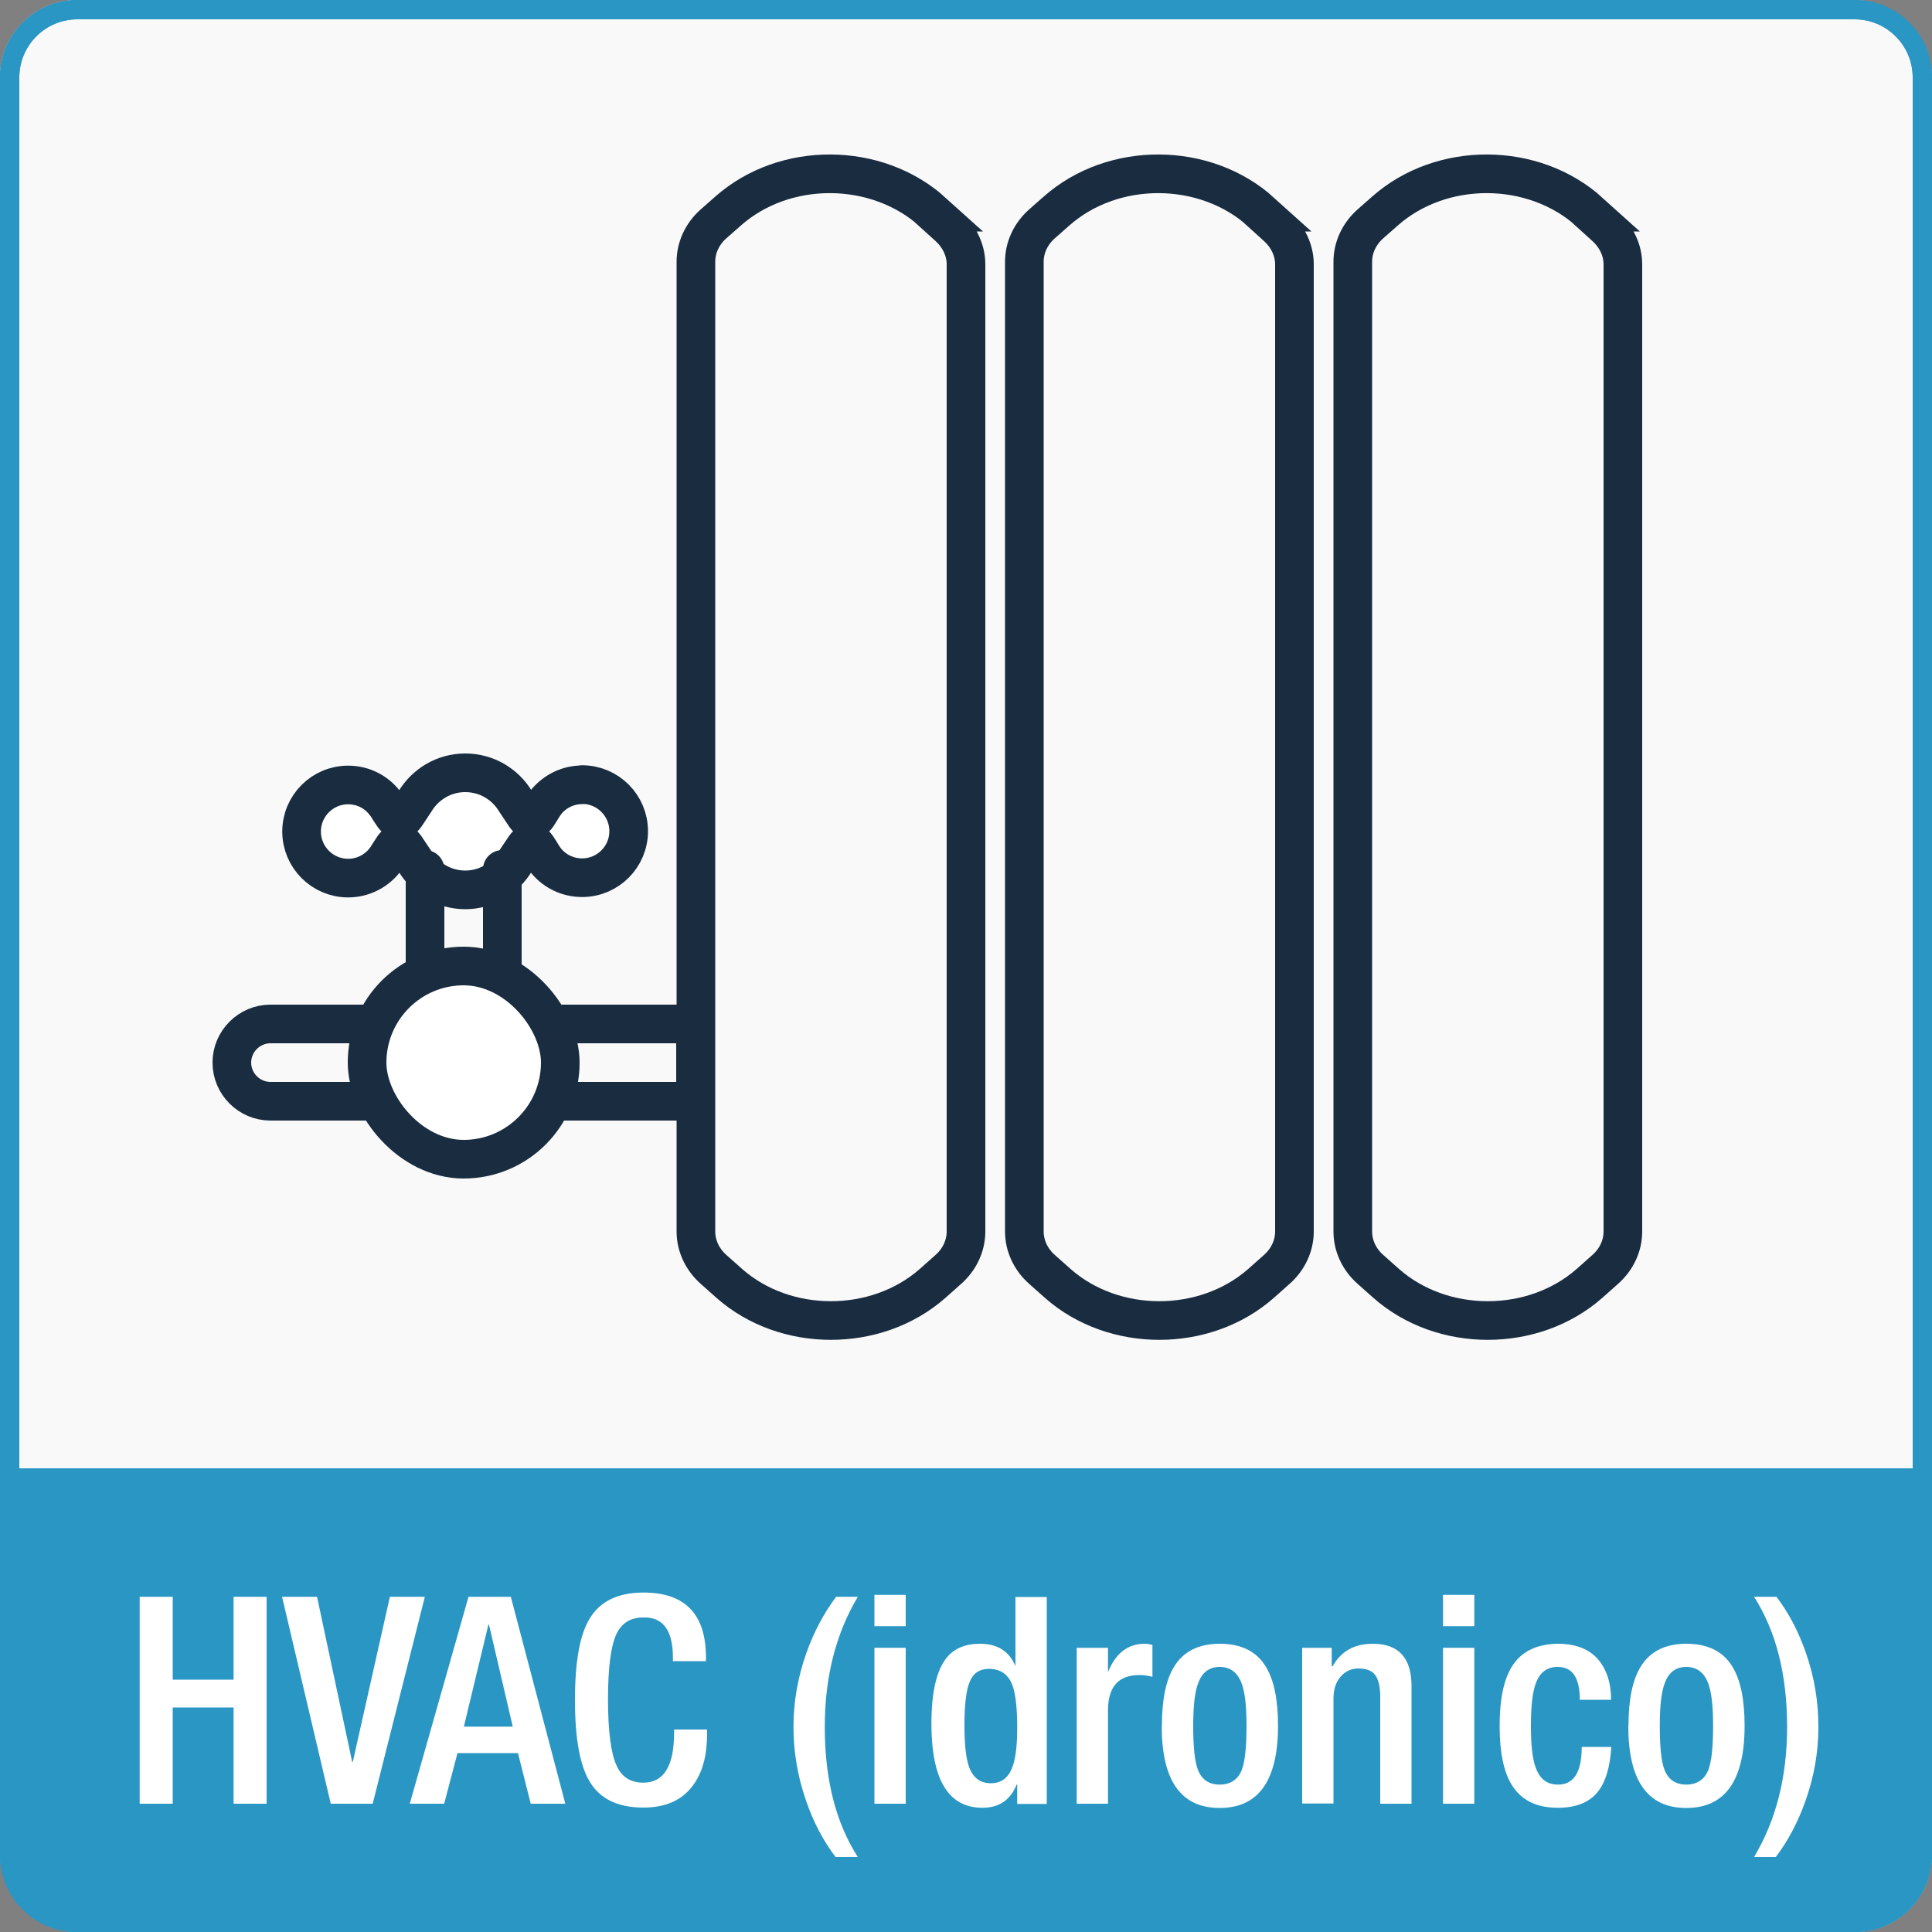
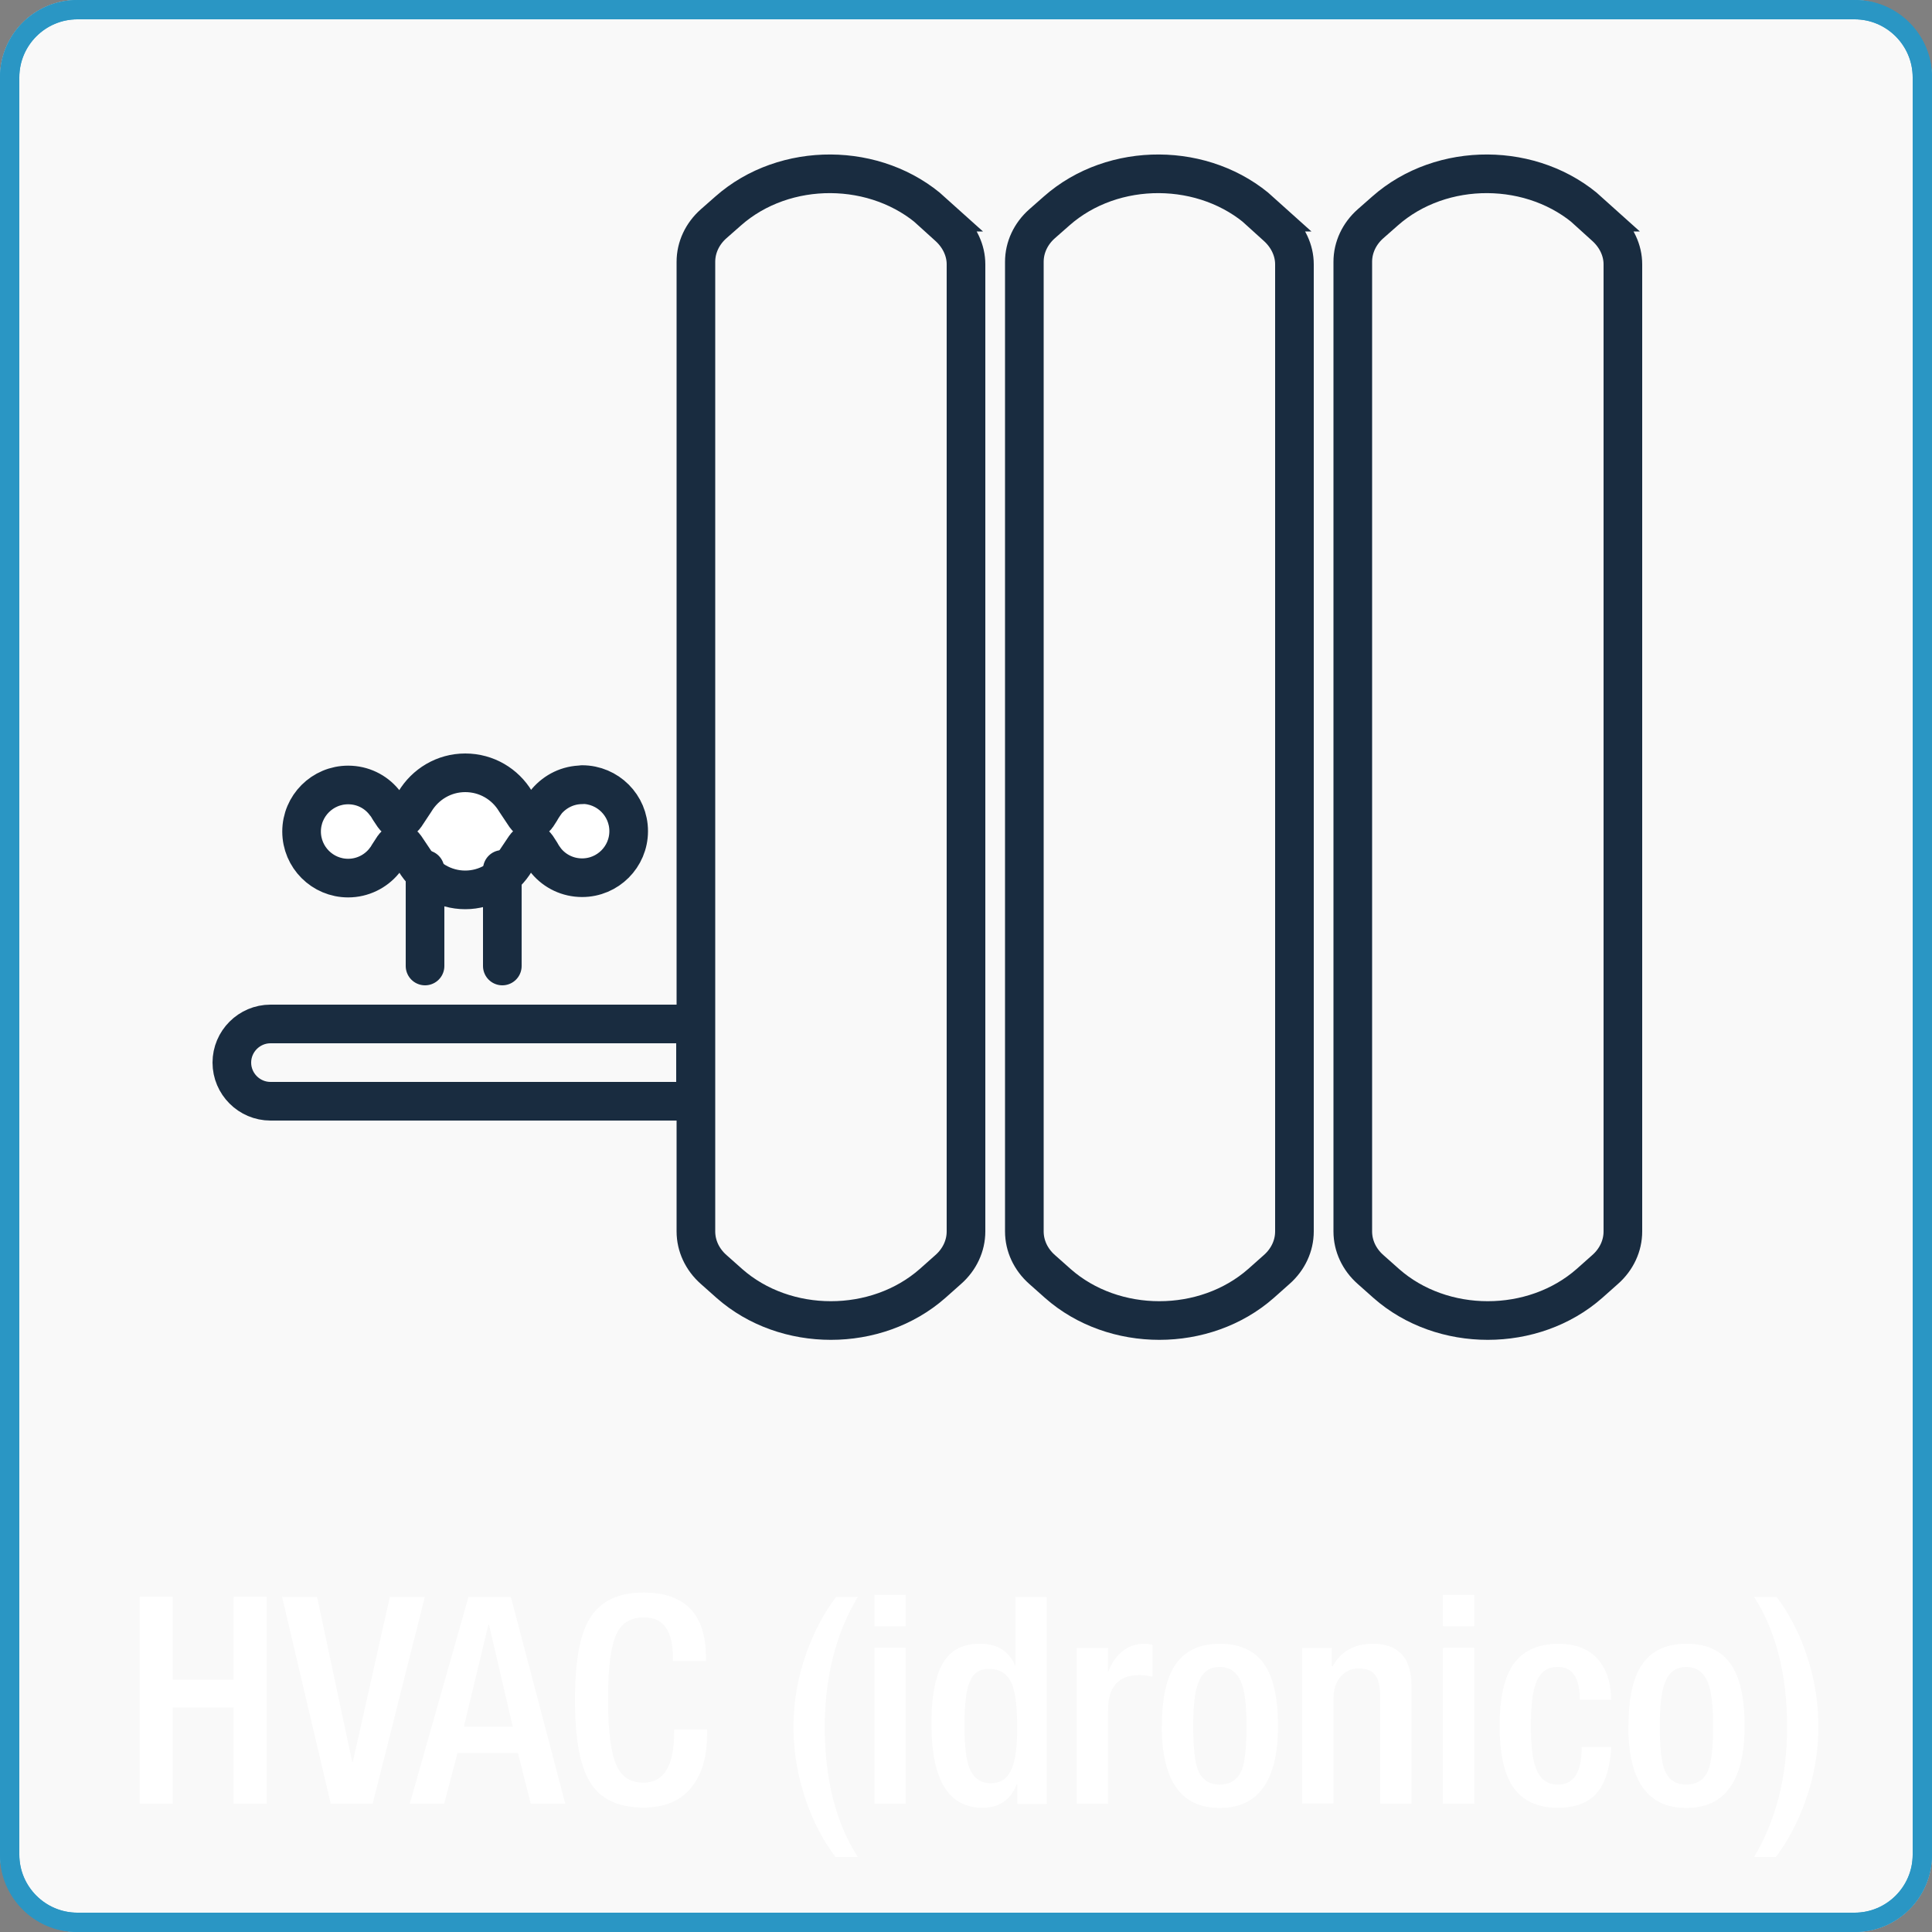
<svg xmlns="http://www.w3.org/2000/svg" id="Livello_1" data-name="Livello 1" viewBox="0 0 100 100">
  <rect x="0" y="0" width="100" height="100" fill="#808080" stroke="none" />
  <defs>
    <style>
      .cls-1, .cls-2 {
        stroke-linecap: round;
        stroke-linejoin: round;
      }

      .cls-1, .cls-2, .cls-3, .cls-4 {
        stroke: #192c40;
        stroke-width: 2px;
      }

      .cls-1, .cls-5, .cls-3 {
        fill: #fff;
      }

      .cls-6 {
        fill: #2a96c4;
      }

      .cls-6, .cls-7, .cls-5 {
        stroke-width: 0px;
      }

      .cls-7 {
        fill: #f9f9f9;
      }

      .cls-2, .cls-4 {
        fill: none;
      }

      .cls-3, .cls-4 {
        stroke-miterlimit: 10;
      }
    </style>
  </defs>
  <rect class="cls-7" width="100" height="100" rx="4" ry="4" />
  <g id="base">
    <path class="cls-6" d="M96,1c1.65,0,3,1.35,3,3v92c0,1.65-1.35,3-3,3H4c-1.65,0-3-1.35-3-3V4c0-1.65,1.35-3,3-3h92M96,0H4C1.79,0,0,1.79,0,4v92c0,2.21,1.79,4,4,4h92c2.21,0,4-1.79,4-4V4c0-2.21-1.79-4-4-4h0Z" />
-     <path class="cls-6" d="M0,76v20c0,2.21,1.79,4,4,4h92c2.21,0,4-1.79,4-4v-20H0Z" />
    <path class="cls-6" d="M96,1c1.65,0,3,1.35,3,3v92c0,1.65-1.35,3-3,3H4c-1.65,0-3-1.35-3-3V4c0-1.65,1.35-3,3-3h92M96,0H4C1.79,0,0,1.79,0,4v92c0,2.21,1.79,4,4,4h92c2.21,0,4-1.79,4-4V4c0-2.21-1.79-4-4-4h0Z" />
  </g>
  <path class="cls-4" d="M48.26,10.98l.84.76c.57.52.9,1.22.9,1.94v50.06c0,.74-.33,1.45-.92,1.97l-.81.72c-2.91,2.56-7.62,2.56-10.52,0l-.81-.72c-.59-.52-.92-1.23-.92-1.97V13.55c0-.74.33-1.45.92-1.97l.75-.66c2.93-2.59,7.69-2.56,10.59.06Z" />
  <path class="cls-4" d="M65.26,10.98l.84.76c.57.52.9,1.22.9,1.94v50.06c0,.74-.33,1.45-.92,1.97l-.81.72c-2.91,2.56-7.62,2.56-10.52,0l-.81-.72c-.59-.52-.92-1.23-.92-1.97V13.55c0-.74.33-1.45.92-1.97l.75-.66c2.93-2.59,7.69-2.56,10.59.06Z" />
  <path class="cls-4" d="M82.26,10.98l.84.76c.57.52.9,1.22.9,1.94v50.06c0,.74-.33,1.45-.92,1.97l-.81.72c-2.91,2.56-7.62,2.56-10.52,0l-.81-.72c-.59-.52-.92-1.23-.92-1.97V13.55c0-.74.33-1.45.92-1.97l.75-.66c2.93-2.59,7.69-2.56,10.59.06Z" />
  <path class="cls-4" d="M14,53h22v4H14c-1.1,0-2-.9-2-2h0c0-1.1.9-2,2-2Z" />
-   <rect class="cls-3" x="19" y="50" width="10" height="10" rx="5" ry="5" />
  <path class="cls-1" d="M30.14,40.62c-.74,0-1.39.33-1.84.85,0,0-.23.31-.31.47l-.2.31c-.14.21-.45.21-.59,0l-.52-.78c-.53-.88-1.49-1.47-2.6-1.47s-2.07.6-2.6,1.48l-.51.77c-.14.21-.45.21-.59,0l-.24-.36c-.06-.11-.13-.22-.21-.31l-.07-.09c-.44-.53-1.1-.86-1.84-.86-1.33,0-2.41,1.08-2.41,2.41s1.08,2.41,2.41,2.41c.74,0,1.41-.34,1.85-.87l.1-.13c.05-.06.09-.13.13-.2l.28-.43c.14-.21.45-.21.59,0l.51.76c.53.88,1.5,1.48,2.6,1.48s2.07-.6,2.6-1.49l.51-.76c.14-.21.45-.21.59,0l.22.34c.06.12.14.23.22.34l.07.09c.44.52,1.1.85,1.84.85,1.33,0,2.41-1.08,2.41-2.41s-1.08-2.41-2.41-2.41Z" />
  <line class="cls-2" x1="22" y1="50" x2="22" y2="45" />
  <line class="cls-2" x1="26" y1="45" x2="26" y2="50" />
  <g>
    <path class="cls-5" d="M7.23,93.36v-10.71h1.71v4.29h3.15v-4.29h1.71v10.71h-1.71v-4.98h-3.15v4.98h-1.71Z" />
    <path class="cls-5" d="M17.12,93.36l-2.52-10.71h1.81l1.82,8.55h.03l1.92-8.55h1.81l-2.7,10.71h-2.18Z" />
    <path class="cls-5" d="M21.21,93.36l3.04-10.71h2.19l2.82,10.71h-1.79l-.66-2.62h-3.13l-.69,2.62h-1.79ZM24,89.37h2.54l-1.23-5.28h-.03l-1.27,5.28Z" />
    <path class="cls-5" d="M34.89,89.52h1.71v.22c0,1.1-.23,1.98-.71,2.64-.56.79-1.42,1.18-2.59,1.18-1.32,0-2.25-.45-2.78-1.35-.51-.84-.76-2.25-.76-4.22s.25-3.38.76-4.21c.54-.9,1.47-1.35,2.79-1.35,2.15,0,3.23,1.12,3.23,3.36v.19h-1.71v-.18c0-1.41-.51-2.11-1.53-2.08-.66,0-1.12.29-1.38.83-.3.62-.45,1.75-.45,3.4s.15,2.81.45,3.45c.26.58.72.87,1.38.87,1.06,0,1.59-.86,1.59-2.58v-.18Z" />
    <path class="cls-5" d="M43.28,82.65h1.12c-1.14,1.91-1.71,4.16-1.71,6.74,0,2.71.57,4.95,1.71,6.73h-1.15c-.64-.84-1.15-1.81-1.53-2.92-.43-1.24-.65-2.51-.65-3.81s.22-2.56.66-3.81c.39-1.1.91-2.08,1.54-2.92Z" />
    <path class="cls-5" d="M45.26,84.17v-1.62h1.62v1.62h-1.62ZM45.26,93.36v-8.07h1.62v8.07h-1.62Z" />
    <path class="cls-5" d="M52.65,93.36v-.99h-.03c-.32.8-.91,1.2-1.77,1.2-1.76,0-2.64-1.45-2.64-4.35,0-1.62.26-2.76.79-3.42.39-.48.97-.72,1.72-.72.91,0,1.52.39,1.84,1.16v-3.58h1.62v10.71h-1.53ZM52.65,89.42c0-1.06-.09-1.81-.27-2.25-.22-.53-.62-.79-1.2-.79-.47,0-.8.22-.98.65-.19.43-.28,1.19-.28,2.28,0,1,.08,1.73.25,2.18.21.54.58.81,1.11.81s.89-.26,1.1-.78c.18-.44.27-1.13.27-2.08Z" />
    <path class="cls-5" d="M55.73,93.36v-8.07h1.62v1.26c.39-.98,1.03-1.47,1.9-1.47.12,0,.25.02.4.06v1.65c-.24-.06-.46-.09-.68-.09-1.08,0-1.62.61-1.62,1.83v4.83h-1.62Z" />
-     <path class="cls-5" d="M60.14,89.33c0-1.36.21-2.38.63-3.06.48-.79,1.27-1.19,2.37-1.19s1.91.4,2.38,1.19c.42.68.63,1.7.63,3.06,0,2.83-1.01,4.25-3.02,4.25s-3-1.42-3-4.25ZM61.76,89.33c0,1.1.08,1.87.25,2.29.2.5.58.75,1.12.75s.94-.25,1.14-.75c.17-.43.25-1.19.25-2.29,0-1.01-.08-1.74-.25-2.19-.21-.57-.59-.86-1.14-.86s-.92.29-1.12.86c-.17.45-.25,1.18-.25,2.19Z" />
+     <path class="cls-5" d="M60.14,89.33c0-1.36.21-2.38.63-3.06.48-.79,1.27-1.19,2.37-1.19s1.91.4,2.38,1.19c.42.68.63,1.7.63,3.06,0,2.83-1.01,4.25-3.02,4.25s-3-1.42-3-4.25ZM61.76,89.33c0,1.1.08,1.87.25,2.29.2.5.58.75,1.12.75s.94-.25,1.14-.75c.17-.43.25-1.19.25-2.29,0-1.01-.08-1.74-.25-2.19-.21-.57-.59-.86-1.14-.86s-.92.29-1.12.86c-.17.45-.25,1.18-.25,2.19" />
    <path class="cls-5" d="M67.4,93.36v-8.07h1.53v.95h.05c.43-.77,1.12-1.16,2.07-1.16,1.34,0,2.01.73,2.01,2.19v6.09h-1.62v-5.54c0-.52-.09-.89-.26-1.12-.17-.23-.46-.34-.87-.34-.35,0-.65.13-.89.39-.27.29-.4.68-.4,1.18v5.42h-1.62Z" />
    <path class="cls-5" d="M74.69,84.17v-1.62h1.62v1.62h-1.62ZM74.69,93.36v-8.07h1.62v8.07h-1.62Z" />
    <path class="cls-5" d="M81.87,90.42h1.53c-.06,1.03-.29,1.8-.68,2.3-.44.57-1.14.85-2.09.85-1.1,0-1.89-.39-2.38-1.18-.42-.68-.63-1.7-.63-3.06s.21-2.38.63-3.06c.48-.78,1.27-1.17,2.37-1.19,1.06,0,1.83.35,2.29,1.07.32.49.48,1.1.48,1.83h-1.62c0-1.14-.38-1.71-1.16-1.7-.54,0-.92.29-1.12.86-.17.45-.25,1.18-.25,2.19s.08,1.74.26,2.19c.21.57.59.85,1.13.85.83.01,1.24-.64,1.24-1.95Z" />
    <path class="cls-5" d="M84.29,89.33c0-1.36.21-2.38.63-3.06.48-.79,1.27-1.19,2.37-1.19s1.91.4,2.38,1.19c.42.68.63,1.7.63,3.06,0,2.83-1.01,4.25-3.02,4.25s-3-1.42-3-4.25ZM85.91,89.33c0,1.1.08,1.87.25,2.29.2.5.58.75,1.12.75s.94-.25,1.14-.75c.17-.43.25-1.19.25-2.29,0-1.01-.08-1.74-.25-2.19-.21-.57-.59-.86-1.14-.86s-.92.29-1.12.86c-.17.45-.25,1.18-.25,2.19Z" />
    <path class="cls-5" d="M91.91,96.12h-1.12c1.14-1.91,1.71-4.15,1.71-6.73,0-2.71-.57-4.96-1.71-6.74h1.16c.64.84,1.15,1.82,1.53,2.92.43,1.24.64,2.51.64,3.81s-.22,2.56-.66,3.81c-.39,1.1-.9,2.08-1.54,2.92Z" />
  </g>
</svg>